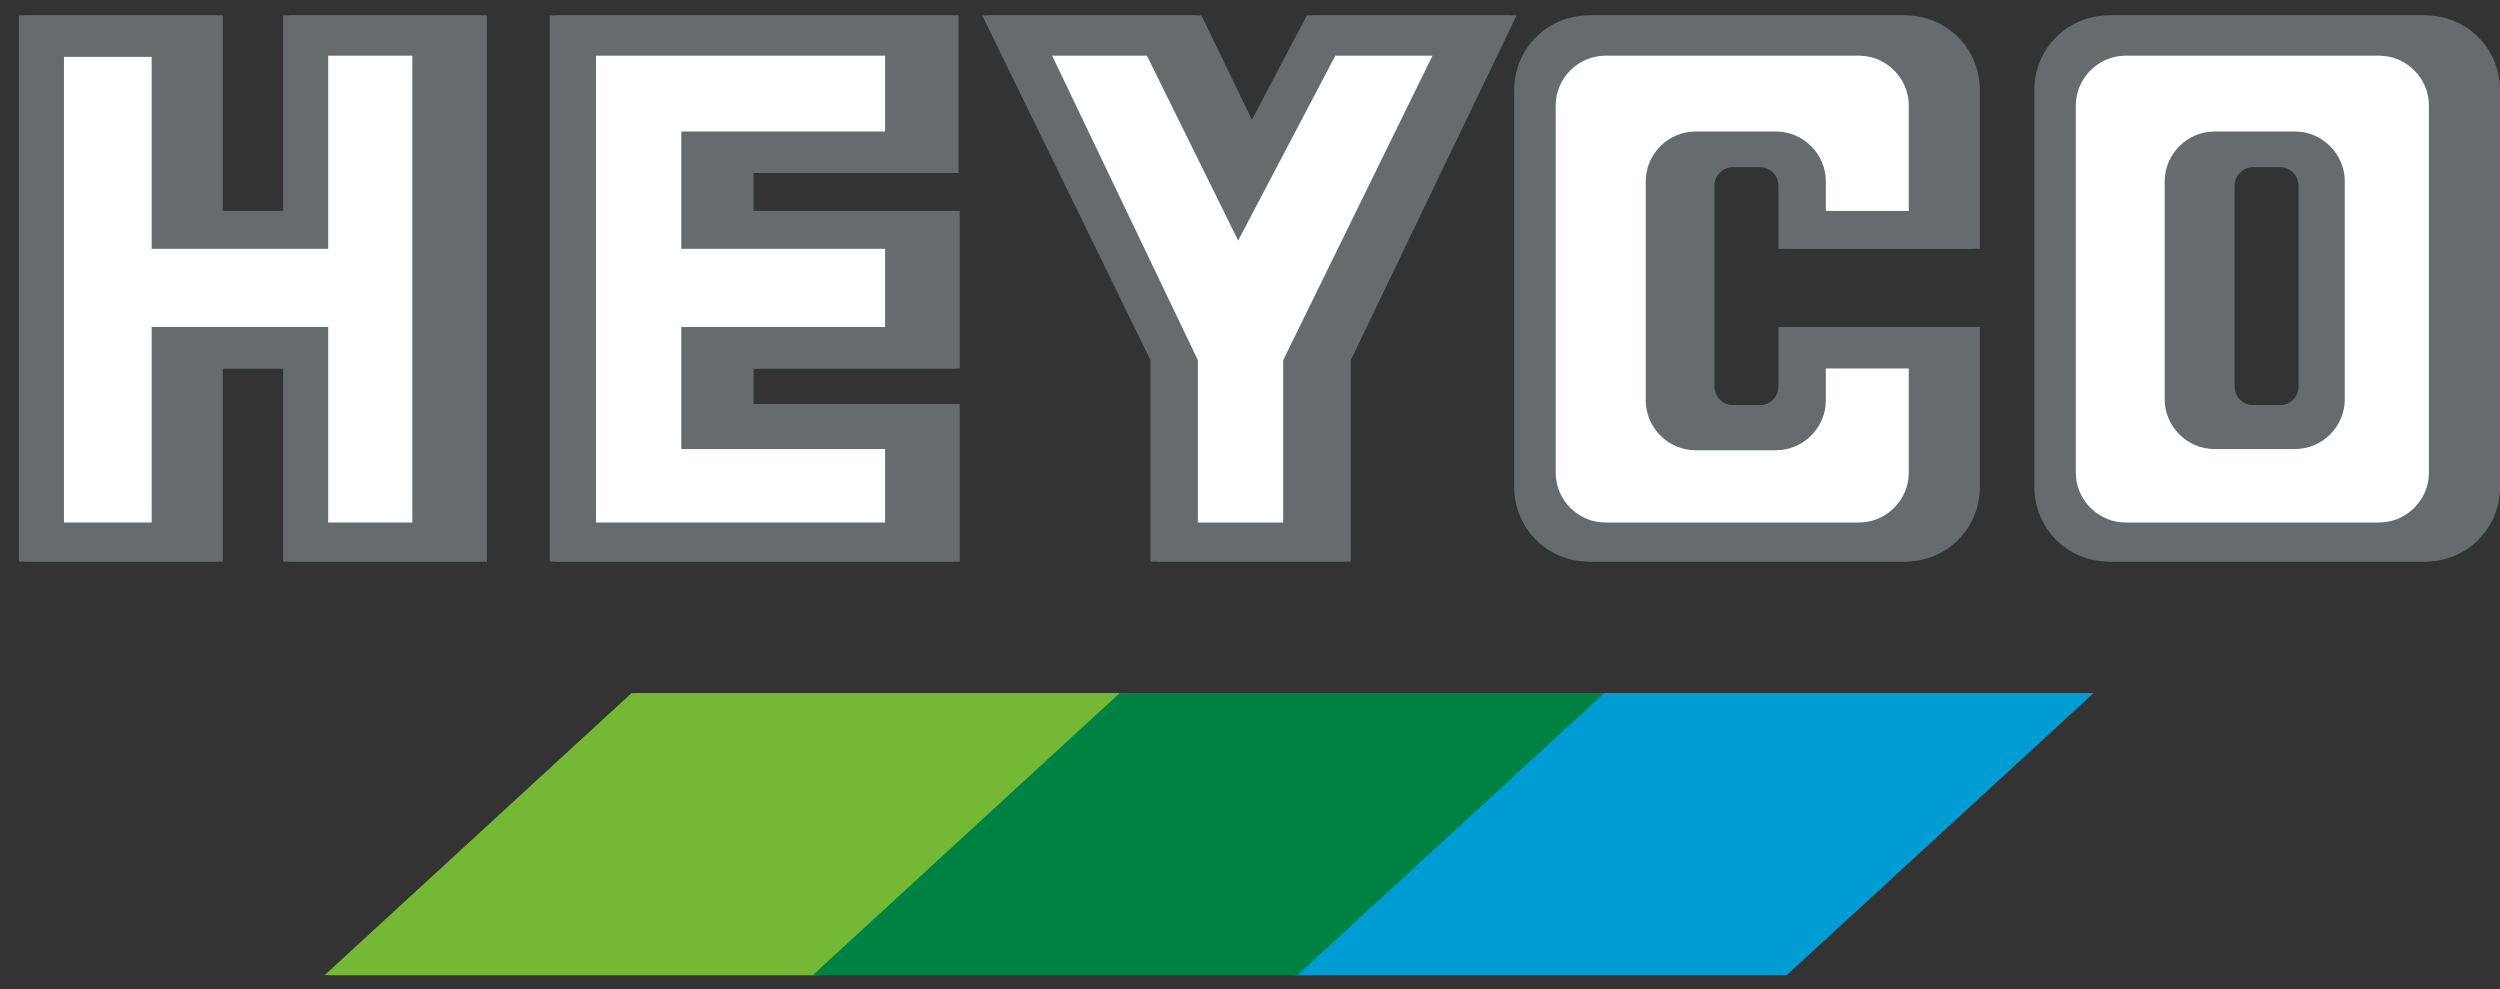
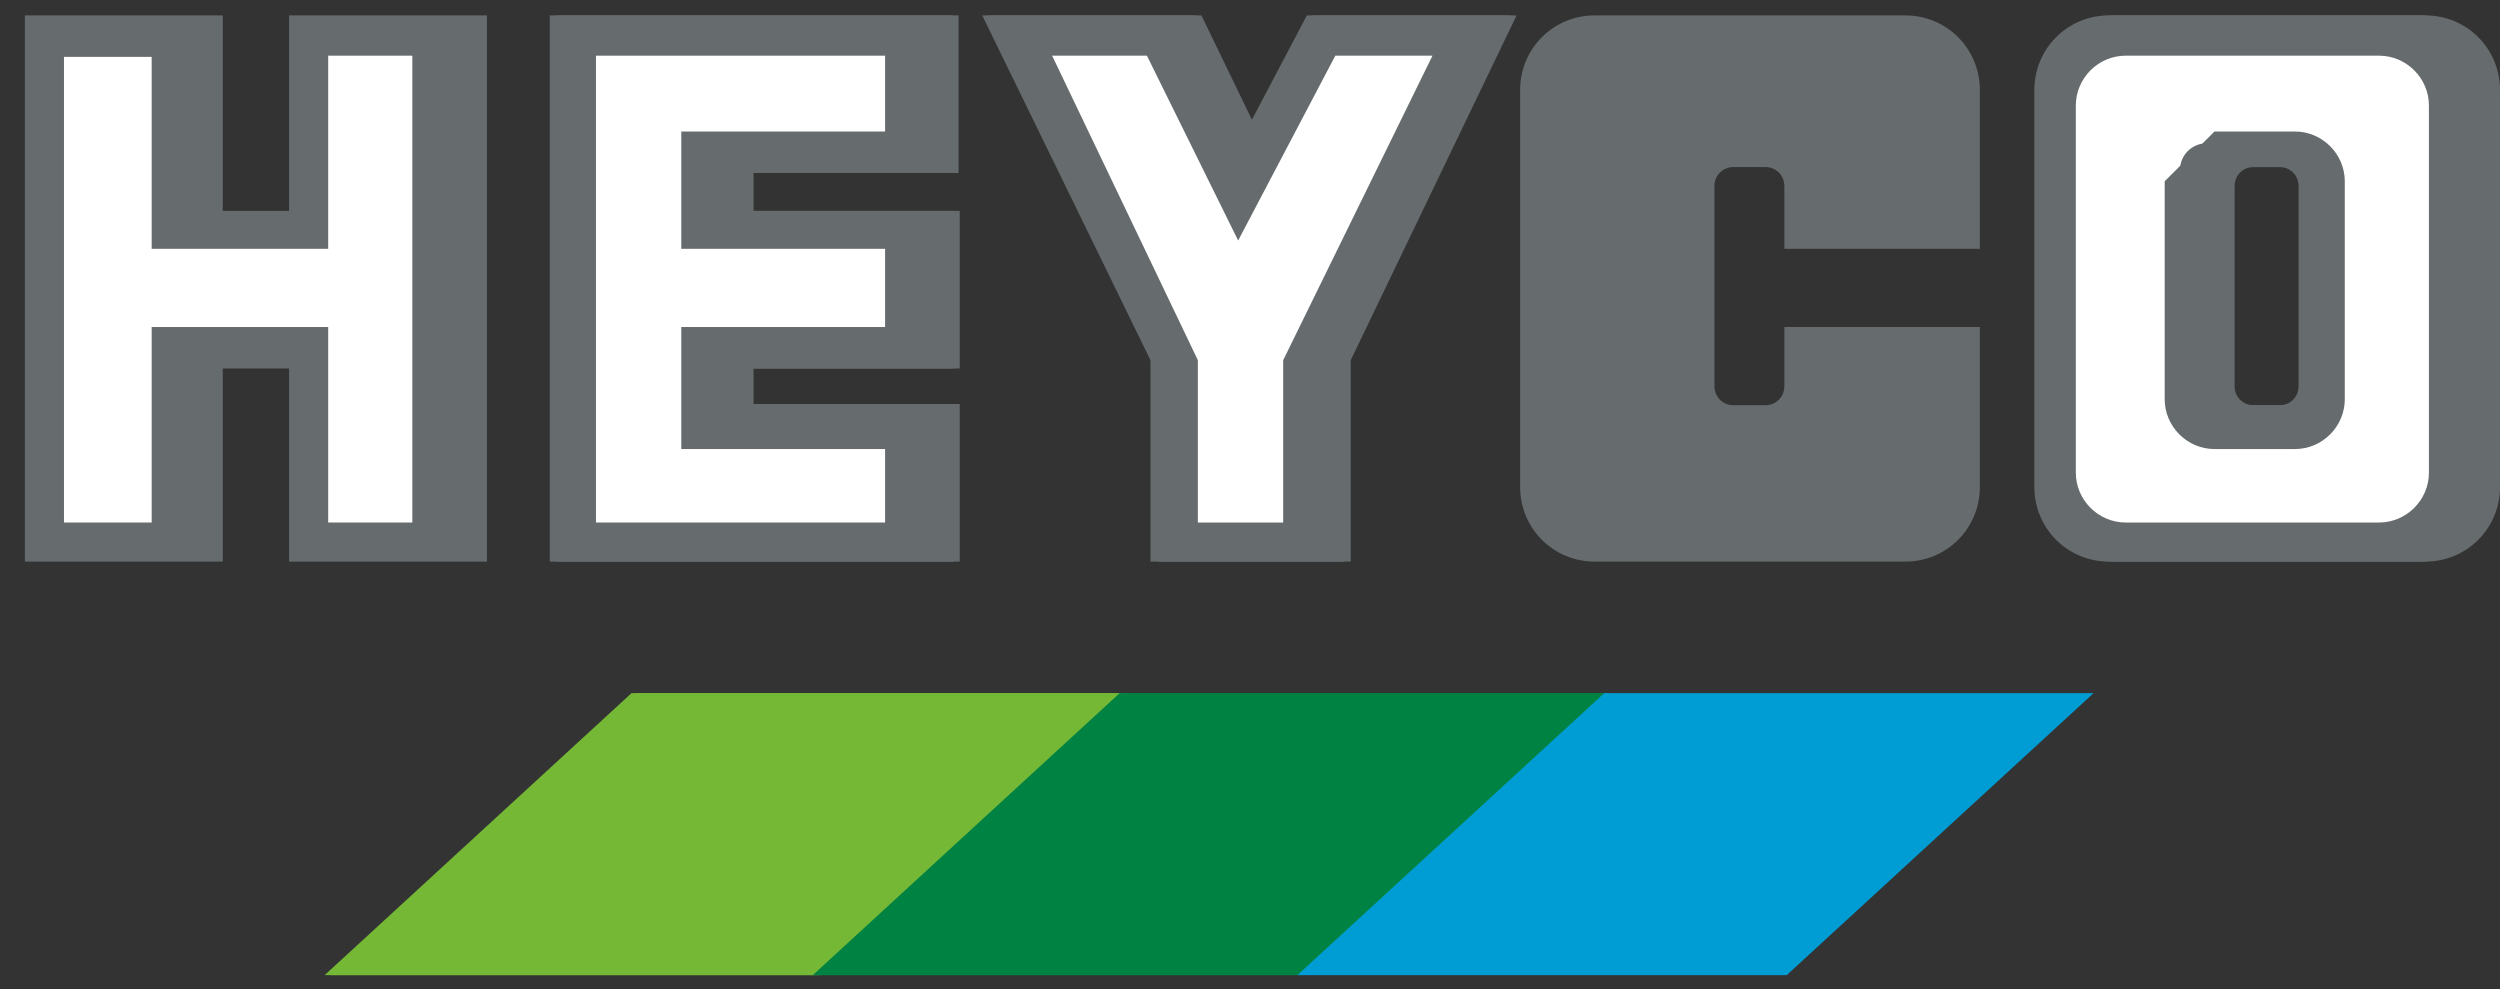
<svg xmlns="http://www.w3.org/2000/svg" id="Ebene_1" data-name="Ebene 1" version="1.1" viewBox="0 0 211 83.5">
  <rect x="0" y="0" width="211" height="83.5" fill="#333333" stroke="none" />
  <defs>
    <style>
      .cls-1 {
        fill: #fff;
      }

      .cls-1, .cls-2, .cls-3, .cls-4, .cls-5, .cls-6 {
        stroke-width: 0px;
      }

      .cls-1, .cls-2, .cls-4, .cls-5, .cls-6 {
        fill-rule: evenodd;
      }

      .cls-2 {
        fill: #666c6e;
      }

      .cls-3 {
        fill: none;
      }

      .cls-7 {
        clip-path: url(#clippath-1);
      }

      .cls-8 {
        clip-path: url(#clippath);
      }

      .cls-4 {
        fill: #008243;
      }

      .cls-5 {
        fill: #009dd4;
      }

      .cls-6 {
        fill: #75b836;
      }
    </style>
    <clipPath id="clippath">
      <rect class="cls-3" width="210.5" height="83.5" />
    </clipPath>
    <clipPath id="clippath-1">
      <rect class="cls-3" x=".5" width="210.5" height="83.5" />
    </clipPath>
  </defs>
  <g class="cls-8">
    <path class="cls-2" d="M180.1,5.4h18.4c2.8,0,5,2.2,5,5v26.8c0,2.8-2.2,5-5,5h-18.4c-2.8,0-5-2.2-5-5V10.4c0-2.8,2.2-5,5-5M178,1.3h26.2c3.5,0,6.3,2.8,6.3,6.3v33.5c0,3.5-2.8,6.3-6.3,6.3h-26.2c-3.5,0-6.3-2.8-6.3-6.3V7.6c0-3.5,2.8-6.3,6.3-6.3" />
    <path class="cls-1" d="M185.7,12.2h8c1.2,0,2.2,1,2.2,2.2v20c0,1.2-1,2.2-2.2,2.2h-8c-1.2,0-2.2-1-2.2-2.2V14.3c0-1.2,1-2.2,2.2-2.2M178.9,4.7h21.4c2.3,0,4.2,1.9,4.2,4.2v31c0,2.3-1.9,4.2-4.2,4.2h-21.4c-2.3,0-4.2-1.9-4.2-4.2V8.9c0-2.3,1.9-4.2,4.2-4.2" />
-     <path class="cls-2" d="M150.1,27.6v5c0,.9-.7,1.6-1.6,1.6h-2.7c-.9,0-1.6-.7-1.6-1.6V15.7c0-.9.7-1.6,1.6-1.6h2.7c.9,0,1.6.7,1.6,1.6v5.3h16.5s0-13.4,0-13.4c0-3.5-2.8-6.3-6.3-6.3h-26.2c-3.5,0-6.3,2.8-6.3,6.3v33.5c0,3.5,2.8,6.3,6.3,6.3h26.2c3.5,0,6.3-2.8,6.3-6.3v-13.5s-16.5,0-16.5,0Z" />
    <polygon class="cls-2" points="100.9 1.3 105.4 10.6 110.3 1.3 127.5 1.3 113.4 30.4 113.4 47.4 97.1 47.4 97.1 30.4 82.9 1.3 100.9 1.3" />
    <polygon class="cls-2" points="80.4 14.6 63 14.6 63 17.8 80.5 17.8 80.5 31.1 63 31.1 63 34.1 80.5 34.1 80.5 47.4 46.4 47.4 46.4 1.3 80.4 1.3 80.4 14.6" />
-     <polygon class="cls-2" points="18.3 17.8 23.9 17.8 23.9 1.3 40.6 1.3 40.6 47.4 23.9 47.4 23.9 31.1 18.3 31.1 18.3 47.4 1.6 47.4 1.6 1.3 18.3 1.3 18.3 17.8" />
    <path class="cls-1" d="M153.6,31.2v2.6c0,2.3-1.9,4.2-4.2,4.2h-6.8c-2.3,0-4.2-1.9-4.2-4.2V15.3c0-2.3,1.9-4.2,4.2-4.2h6.8c2.3,0,4.2,1.9,4.2,4.2v2.5h7v-8.9c0-2.3-1.9-4.2-4.2-4.2h-21.4c-2.3,0-4.2,1.9-4.2,4.2v31c0,2.3,1.9,4.2,4.2,4.2h21.4c2.3,0,4.2-1.9,4.2-4.2v-8.8s-7,0-7,0Z" />
    <polygon class="cls-1" points="107.7 30.4 107.7 44.1 100.6 44.1 100.6 30.4 88.3 4.7 96.3 4.7 104 20.3 112.2 4.7 120.3 4.7 107.7 30.4" />
    <polygon class="cls-1" points="74.2 11.1 57 11.1 57 21 74.2 21 74.2 27.6 57 27.6 57 37.9 74.2 37.9 74.2 44.1 49.8 44.1 49.8 4.7 74.2 4.7 74.2 11.1" />
    <polygon class="cls-1" points="12.2 21 27.2 21 27.2 4.7 34.3 4.7 34.3 44.1 27.2 44.1 27.2 27.6 12.3 27.6 12.3 44.1 4.9 44.1 4.9 4.8 12.2 4.8 12.2 21" />
    <path class="cls-2" d="M189.7,14.1h2.7c.9,0,1.6.7,1.6,1.6v16.9c0,.9-.7,1.6-1.6,1.6h-2.7c-.9,0-1.6-.7-1.6-1.6V15.7c0-.9.7-1.6,1.6-1.6M186.4,11.1h6.8c2.3,0,4.2,1.9,4.2,4.2v18.4c0,2.3-1.9,4.2-4.2,4.2h-6.8c-2.3,0-4.2-1.9-4.2-4.2V15.3c0-2.3,1.9-4.2,4.2-4.2" />
    <polygon class="cls-6" points="53.3 58.5 94.6 58.5 68.7 82.3 27.4 82.3 53.3 58.5" />
    <polygon class="cls-4" points="94 58.5 135.3 58.5 109.4 82.3 68.1 82.3 94 58.5" />
-     <polygon class="cls-5" points="134.9 58.5 176.2 58.5 150.3 82.3 109 82.3 134.9 58.5" />
  </g>
  <g class="cls-7">
    <path class="cls-2" d="M180.7,5.4h18.4c2.8,0,5,2.2,5,5v26.8c0,2.8-2.2,5-5,5h-18.4c-2.8,0-5-2.2-5-5V10.4c0-2.8,2.2-5,5-5M178.5,1.3h26.2c3.5,0,6.3,2.8,6.3,6.3v33.5c0,3.5-2.8,6.3-6.3,6.3h-26.2c-3.5,0-6.3-2.8-6.3-6.3V7.6c0-3.5,2.8-6.3,6.3-6.3" />
    <path class="cls-1" d="M186.2,12.2h8c1.2,0,2.2,1,2.2,2.2v20c0,1.2-1,2.2-2.2,2.2h-8c-1.2,0-2.2-1-2.2-2.2V14.3c0-1.2,1-2.2,2.2-2.2M179.4,4.7h21.4c2.3,0,4.2,1.9,4.2,4.2v31c0,2.3-1.9,4.2-4.2,4.2h-21.4c-2.3,0-4.2-1.9-4.2-4.2V8.9c0-2.3,1.9-4.2,4.2-4.2" />
    <path class="cls-2" d="M150.6,27.6v5c0,.9-.7,1.6-1.6,1.6h-2.7c-.9,0-1.6-.7-1.6-1.6V15.7c0-.9.7-1.6,1.6-1.6h2.7c.9,0,1.6.7,1.6,1.6v5.3h16.5s0-13.4,0-13.4c0-3.5-2.8-6.3-6.3-6.3h-26.2c-3.5,0-6.3,2.8-6.3,6.3v33.5c0,3.5,2.8,6.3,6.3,6.3h26.2c3.5,0,6.3-2.8,6.3-6.3v-13.5s-16.5,0-16.5,0Z" />
    <polygon class="cls-2" points="101.4 1.3 105.9 10.6 110.8 1.3 128 1.3 114 30.4 114 47.4 97.7 47.4 97.7 30.4 83.4 1.3 101.4 1.3" />
    <polygon class="cls-2" points="80.9 14.6 63.6 14.6 63.6 17.8 81 17.8 81 31.1 63.6 31.1 63.6 34.1 81 34.1 81 47.4 46.9 47.4 46.9 1.3 80.9 1.3 80.9 14.6" />
    <polygon class="cls-2" points="18.8 17.8 24.4 17.8 24.4 1.3 41.1 1.3 41.1 47.4 24.4 47.4 24.4 31.1 18.8 31.1 18.8 47.4 2.1 47.4 2.1 1.3 18.8 1.3 18.8 17.8" />
-     <path class="cls-1" d="M154.1,31.2v2.6c0,2.3-1.9,4.2-4.2,4.2h-6.8c-2.3,0-4.2-1.9-4.2-4.2V15.3c0-2.3,1.9-4.2,4.2-4.2h6.8c2.3,0,4.2,1.9,4.2,4.2v2.5h7v-8.9c0-2.3-1.9-4.2-4.2-4.2h-21.4c-2.3,0-4.2,1.9-4.2,4.2v31c0,2.3,1.9,4.2,4.2,4.2h21.4c2.3,0,4.2-1.9,4.2-4.2v-8.8s-7,0-7,0Z" />
    <polygon class="cls-1" points="108.3 30.4 108.3 44.1 101.1 44.1 101.1 30.4 88.8 4.7 96.8 4.7 104.5 20.3 112.7 4.7 120.9 4.7 108.3 30.4" />
    <polygon class="cls-1" points="74.7 11.1 57.5 11.1 57.5 21 74.7 21 74.7 27.6 57.5 27.6 57.5 37.9 74.7 37.9 74.7 44.1 50.3 44.1 50.3 4.7 74.7 4.7 74.7 11.1" />
    <polygon class="cls-1" points="12.8 21 27.7 21 27.7 4.7 34.8 4.7 34.8 44.1 27.7 44.1 27.7 27.6 12.8 27.6 12.8 44.1 5.4 44.1 5.4 4.8 12.8 4.8 12.8 21" />
-     <path class="cls-2" d="M190.2,14.1h2.7c.9,0,1.6.7,1.6,1.6v16.9c0,.9-.7,1.6-1.6,1.6h-2.7c-.9,0-1.6-.7-1.6-1.6V15.7c0-.9.7-1.6,1.6-1.6M186.9,11.1h6.8c2.3,0,4.2,1.9,4.2,4.2v18.4c0,2.3-1.9,4.2-4.2,4.2h-6.8c-2.3,0-4.2-1.9-4.2-4.2V15.3c0-2.3,1.9-4.2,4.2-4.2" />
+     <path class="cls-2" d="M190.2,14.1h2.7c.9,0,1.6.7,1.6,1.6v16.9c0,.9-.7,1.6-1.6,1.6h-2.7c-.9,0-1.6-.7-1.6-1.6V15.7c0-.9.7-1.6,1.6-1.6M186.9,11.1h6.8c2.3,0,4.2,1.9,4.2,4.2v18.4c0,2.3-1.9,4.2-4.2,4.2h-6.8c-2.3,0-4.2-1.9-4.2-4.2V15.3" />
    <polygon class="cls-6" points="53.8 58.5 95.1 58.5 69.2 82.3 27.9 82.3 53.8 58.5" />
    <polygon class="cls-4" points="94.5 58.5 135.8 58.5 109.9 82.3 68.6 82.3 94.5 58.5" />
    <polygon class="cls-5" points="135.4 58.5 176.7 58.5 150.8 82.3 109.5 82.3 135.4 58.5" />
  </g>
</svg>